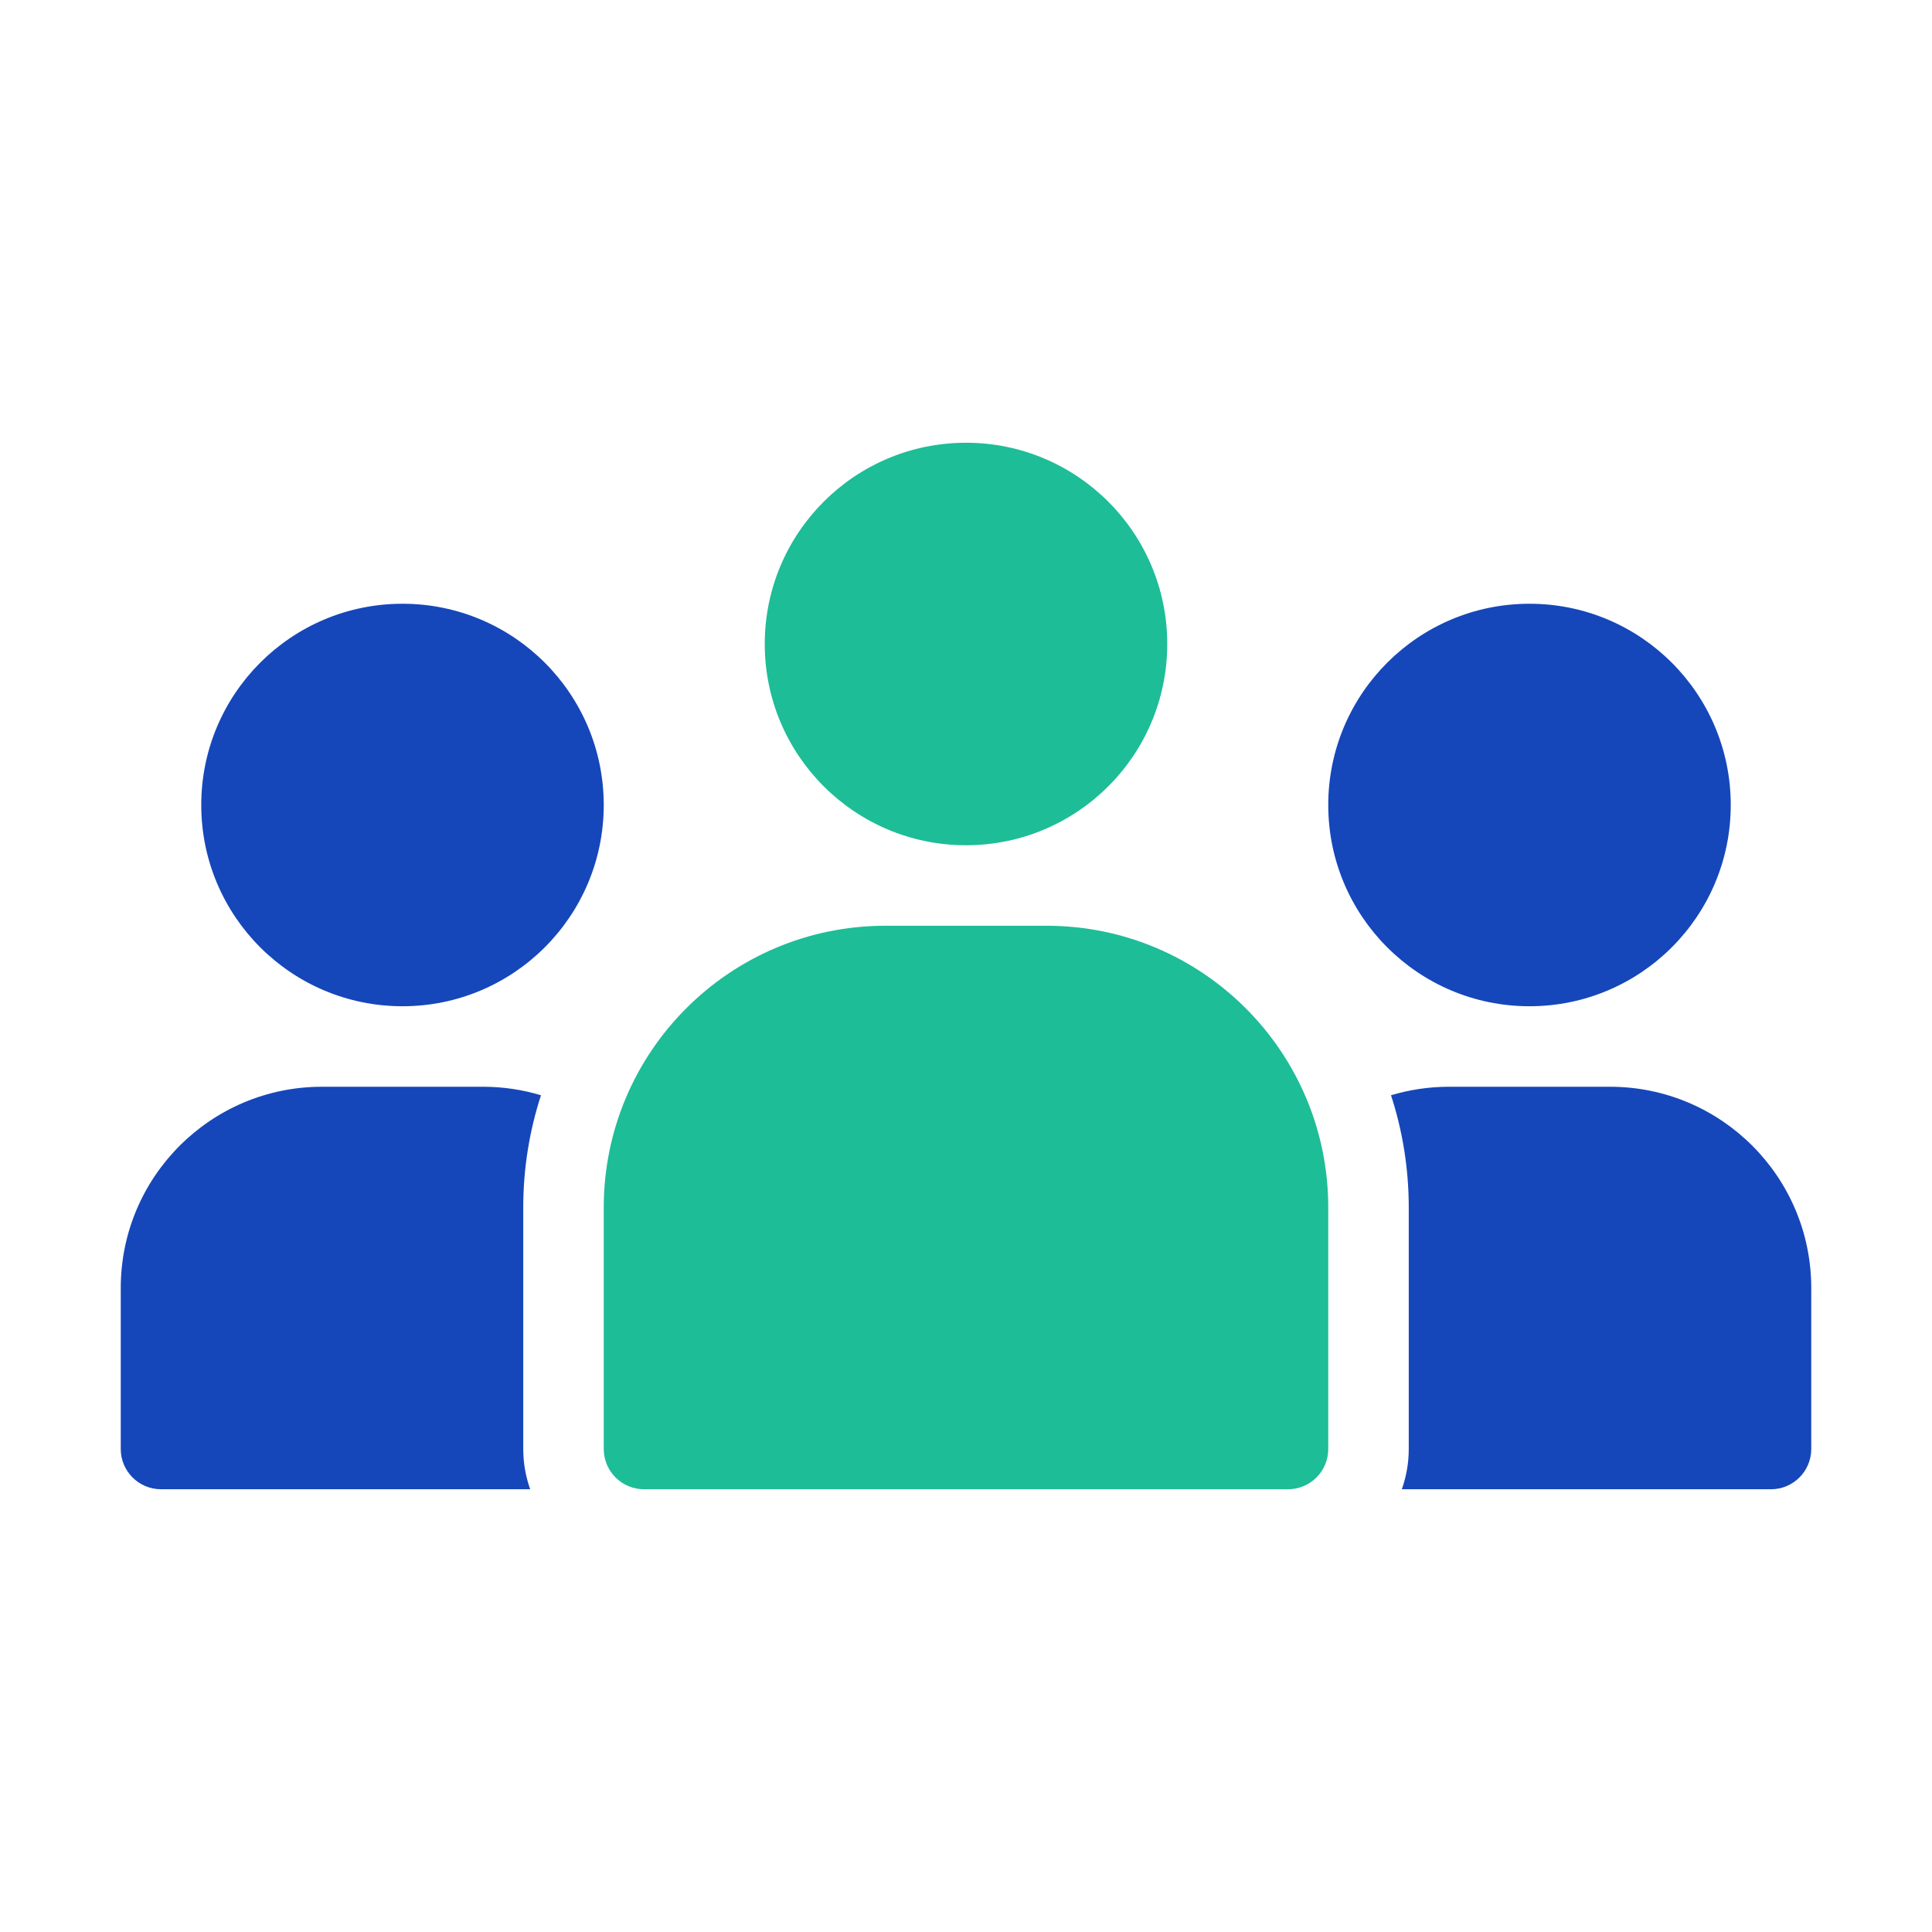
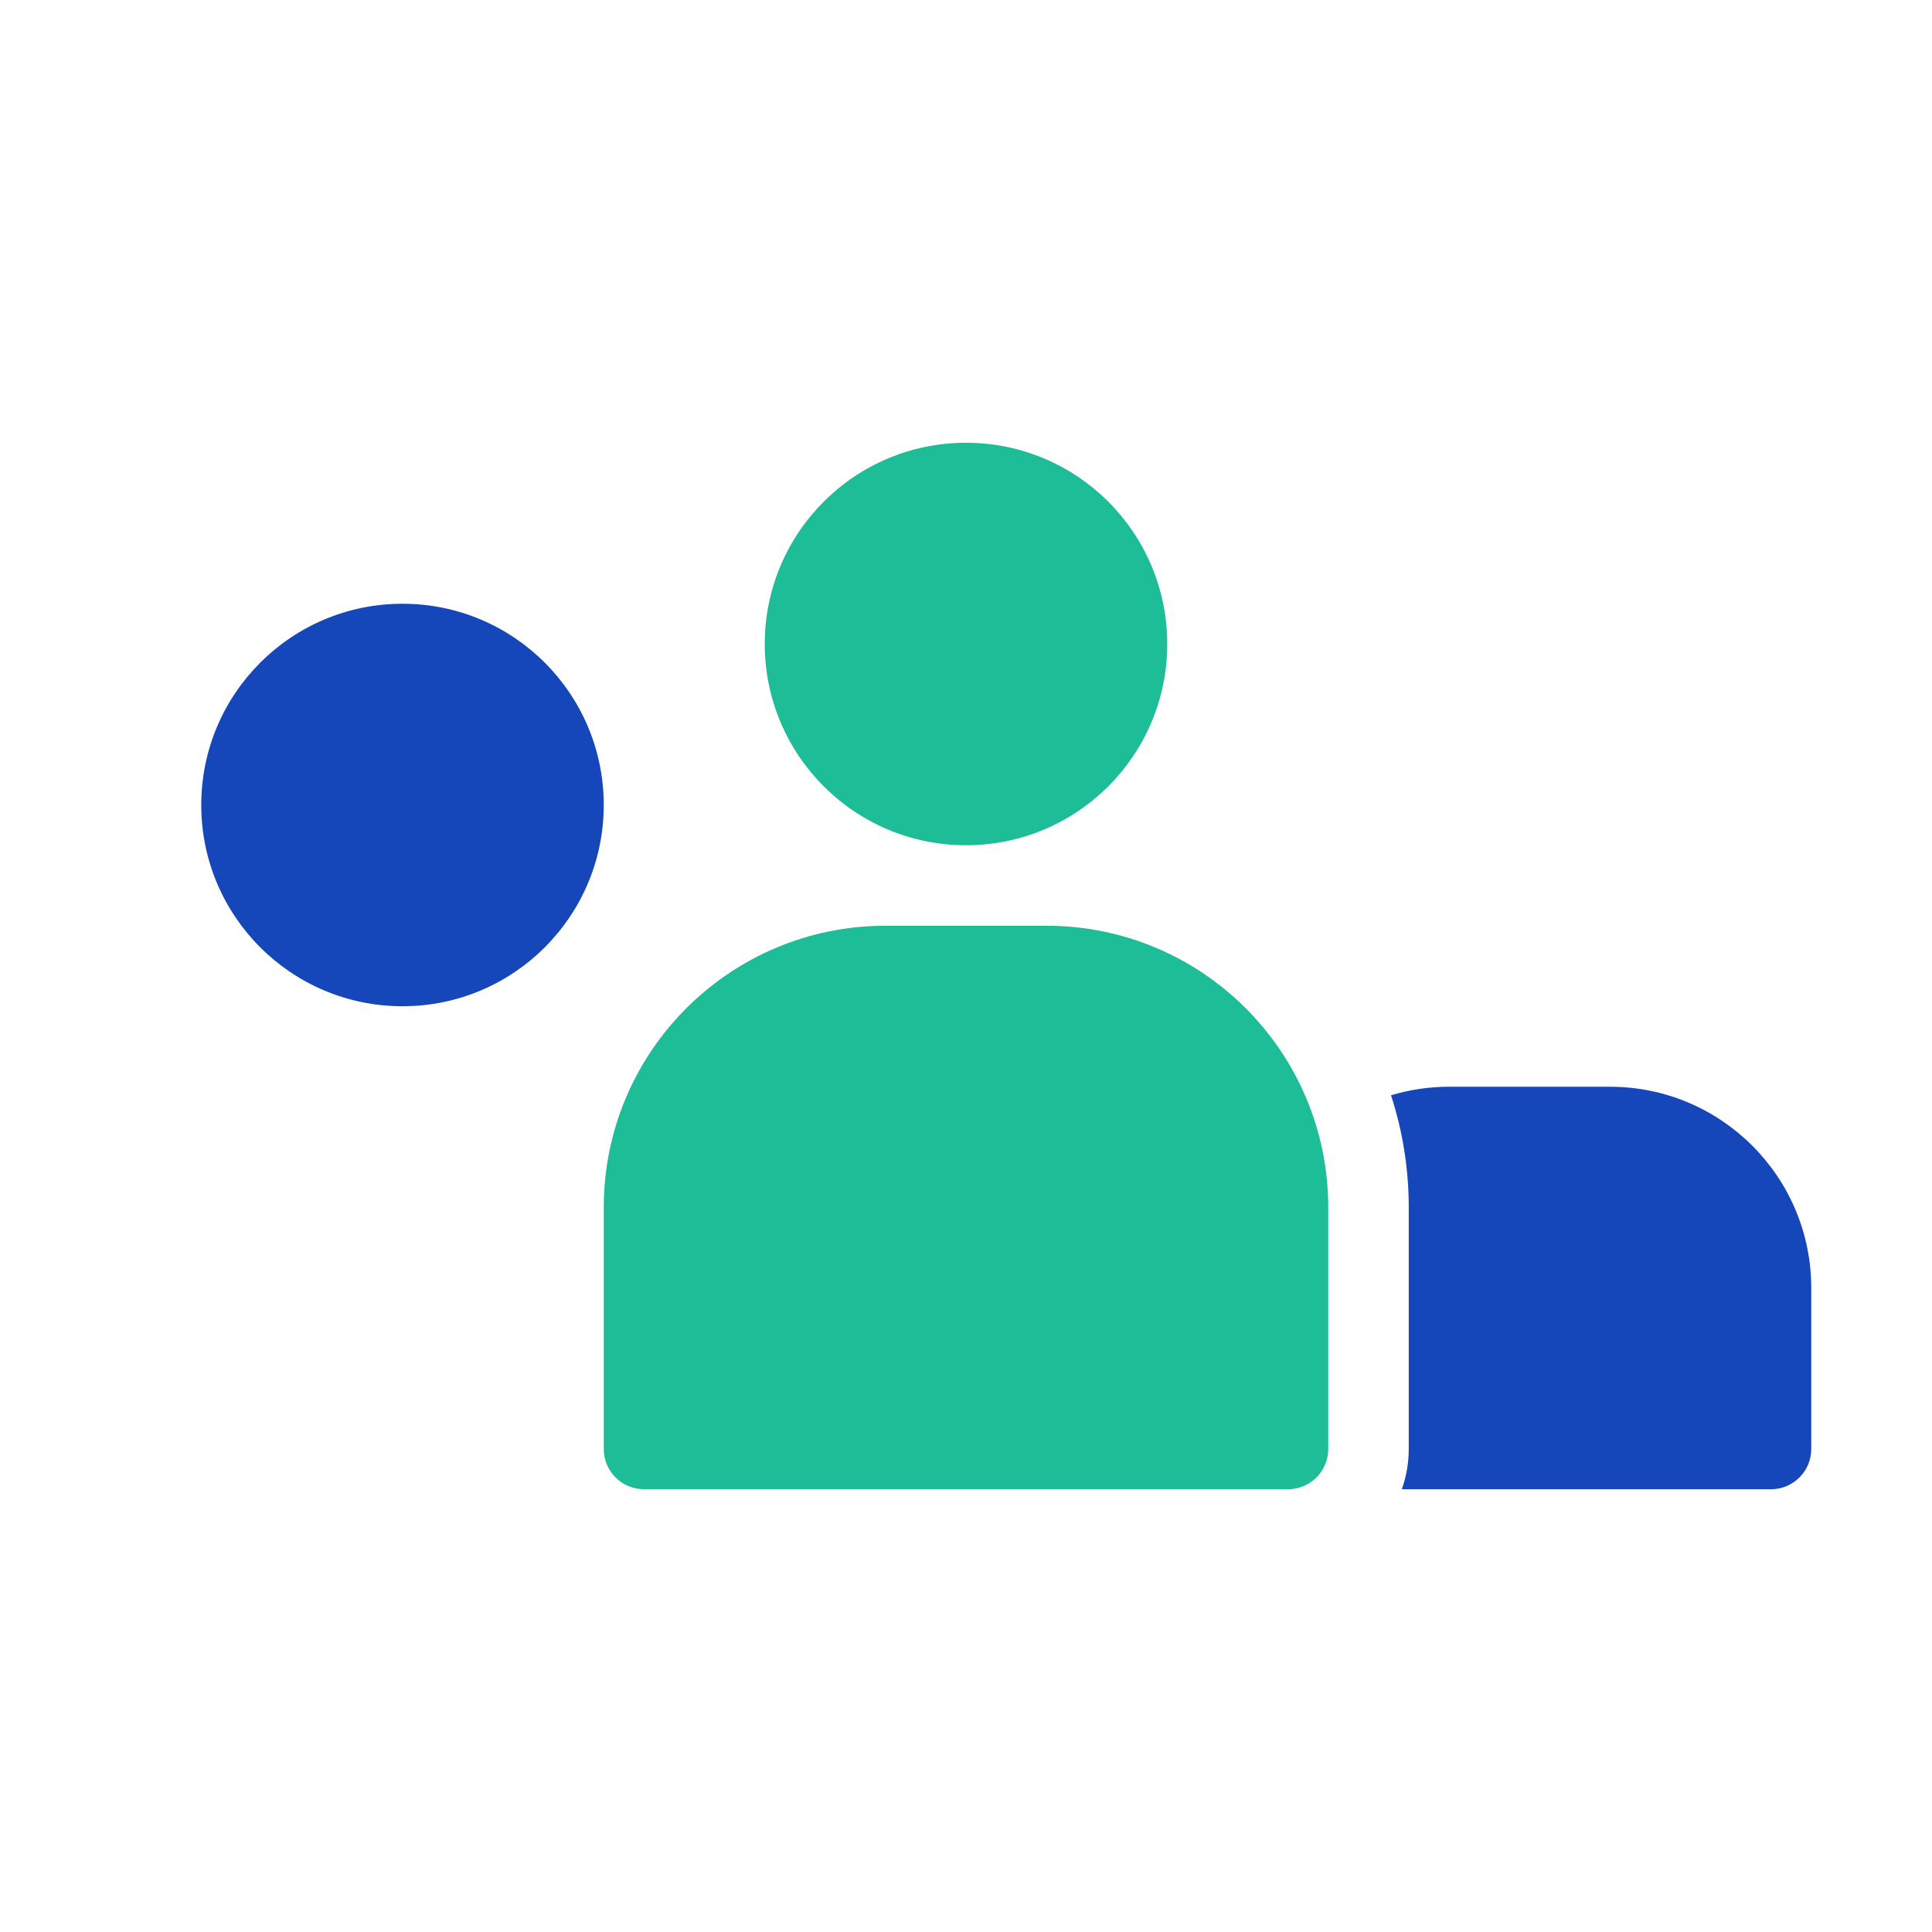
<svg xmlns="http://www.w3.org/2000/svg" width="60" height="60" viewBox="0 0 60 60" fill="none">
  <path d="M30 26.25C33.452 26.25 36.25 23.452 36.25 20C36.25 16.548 33.452 13.75 30 13.75C26.548 13.75 23.75 16.548 23.75 20C23.75 23.452 26.548 26.25 30 26.25Z" fill="#1DBD97" />
  <path d="M12.5 31.25C15.952 31.25 18.75 28.452 18.75 25C18.75 21.548 15.952 18.75 12.5 18.75C9.048 18.75 6.25 21.548 6.25 25C6.25 28.452 9.048 31.25 12.5 31.25Z" fill="#1547BA" />
-   <path d="M47.5 31.25C50.952 31.25 53.75 28.452 53.75 25C53.75 21.548 50.952 18.75 47.5 18.75C44.048 18.75 41.25 21.548 41.25 25C41.25 28.452 44.048 31.25 47.5 31.25Z" fill="#1547BA" />
  <path fill-rule="evenodd" clip-rule="evenodd" d="M41.25 37.5V45C41.25 45.331 41.119 45.65 40.884 45.884C40.65 46.119 40.331 46.25 40 46.25H20C19.669 46.25 19.35 46.119 19.116 45.884C18.881 45.65 18.75 45.331 18.75 45V37.5C18.75 32.667 22.668 28.75 27.5 28.75H32.5C37.333 28.75 41.25 32.667 41.25 37.5Z" fill="#1DBD97" />
-   <path fill-rule="evenodd" clip-rule="evenodd" d="M16.801 34.014C16.23 33.843 15.626 33.75 15 33.75C13.365 33.75 11.635 33.75 10 33.75C6.549 33.75 3.75 36.549 3.75 40V45C3.75 45.69 4.31 46.25 5 46.25H16.465C16.324 45.852 16.25 45.43 16.25 45V37.5C16.25 36.282 16.444 35.111 16.801 34.014Z" fill="#1547BA" />
  <path fill-rule="evenodd" clip-rule="evenodd" d="M43.535 46.25H55C55.69 46.25 56.25 45.69 56.25 45V40C56.25 36.549 53.451 33.75 50 33.75C48.365 33.75 46.635 33.75 45 33.75C44.374 33.75 43.77 33.843 43.199 34.014C43.556 35.111 43.75 36.282 43.75 37.5V45C43.75 45.43 43.676 45.852 43.535 46.25Z" fill="#1547BA" />
</svg>